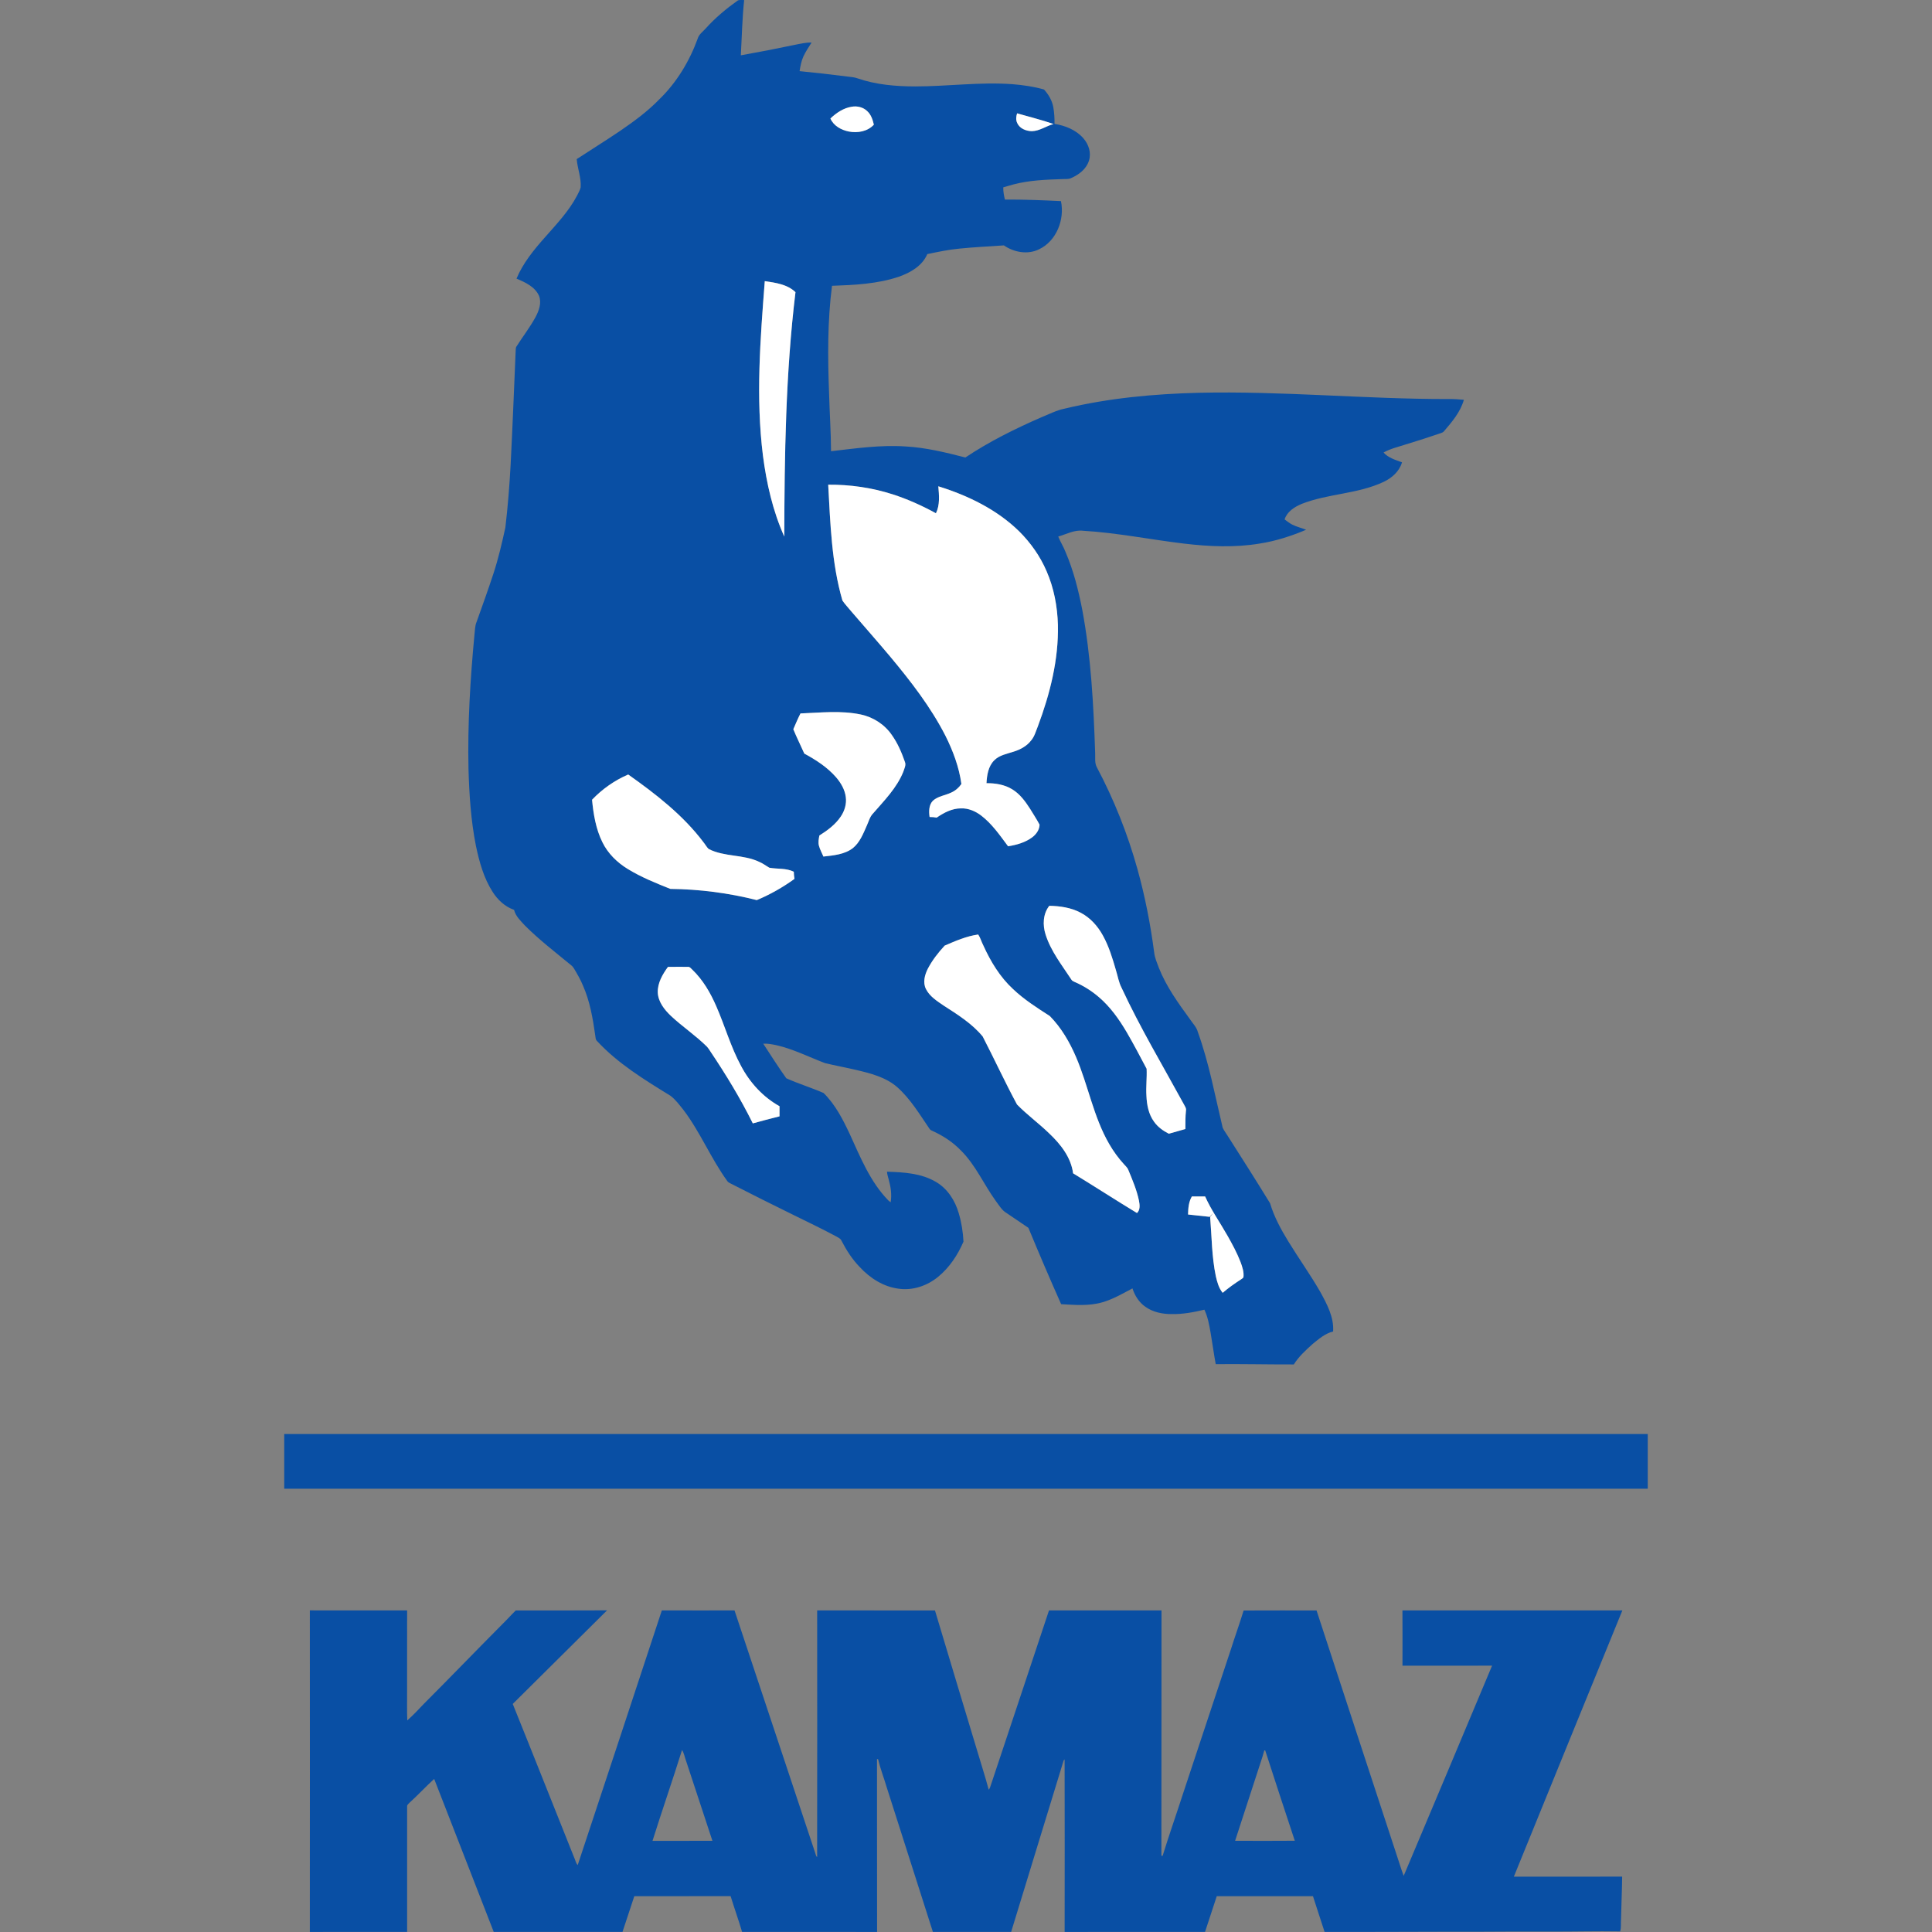
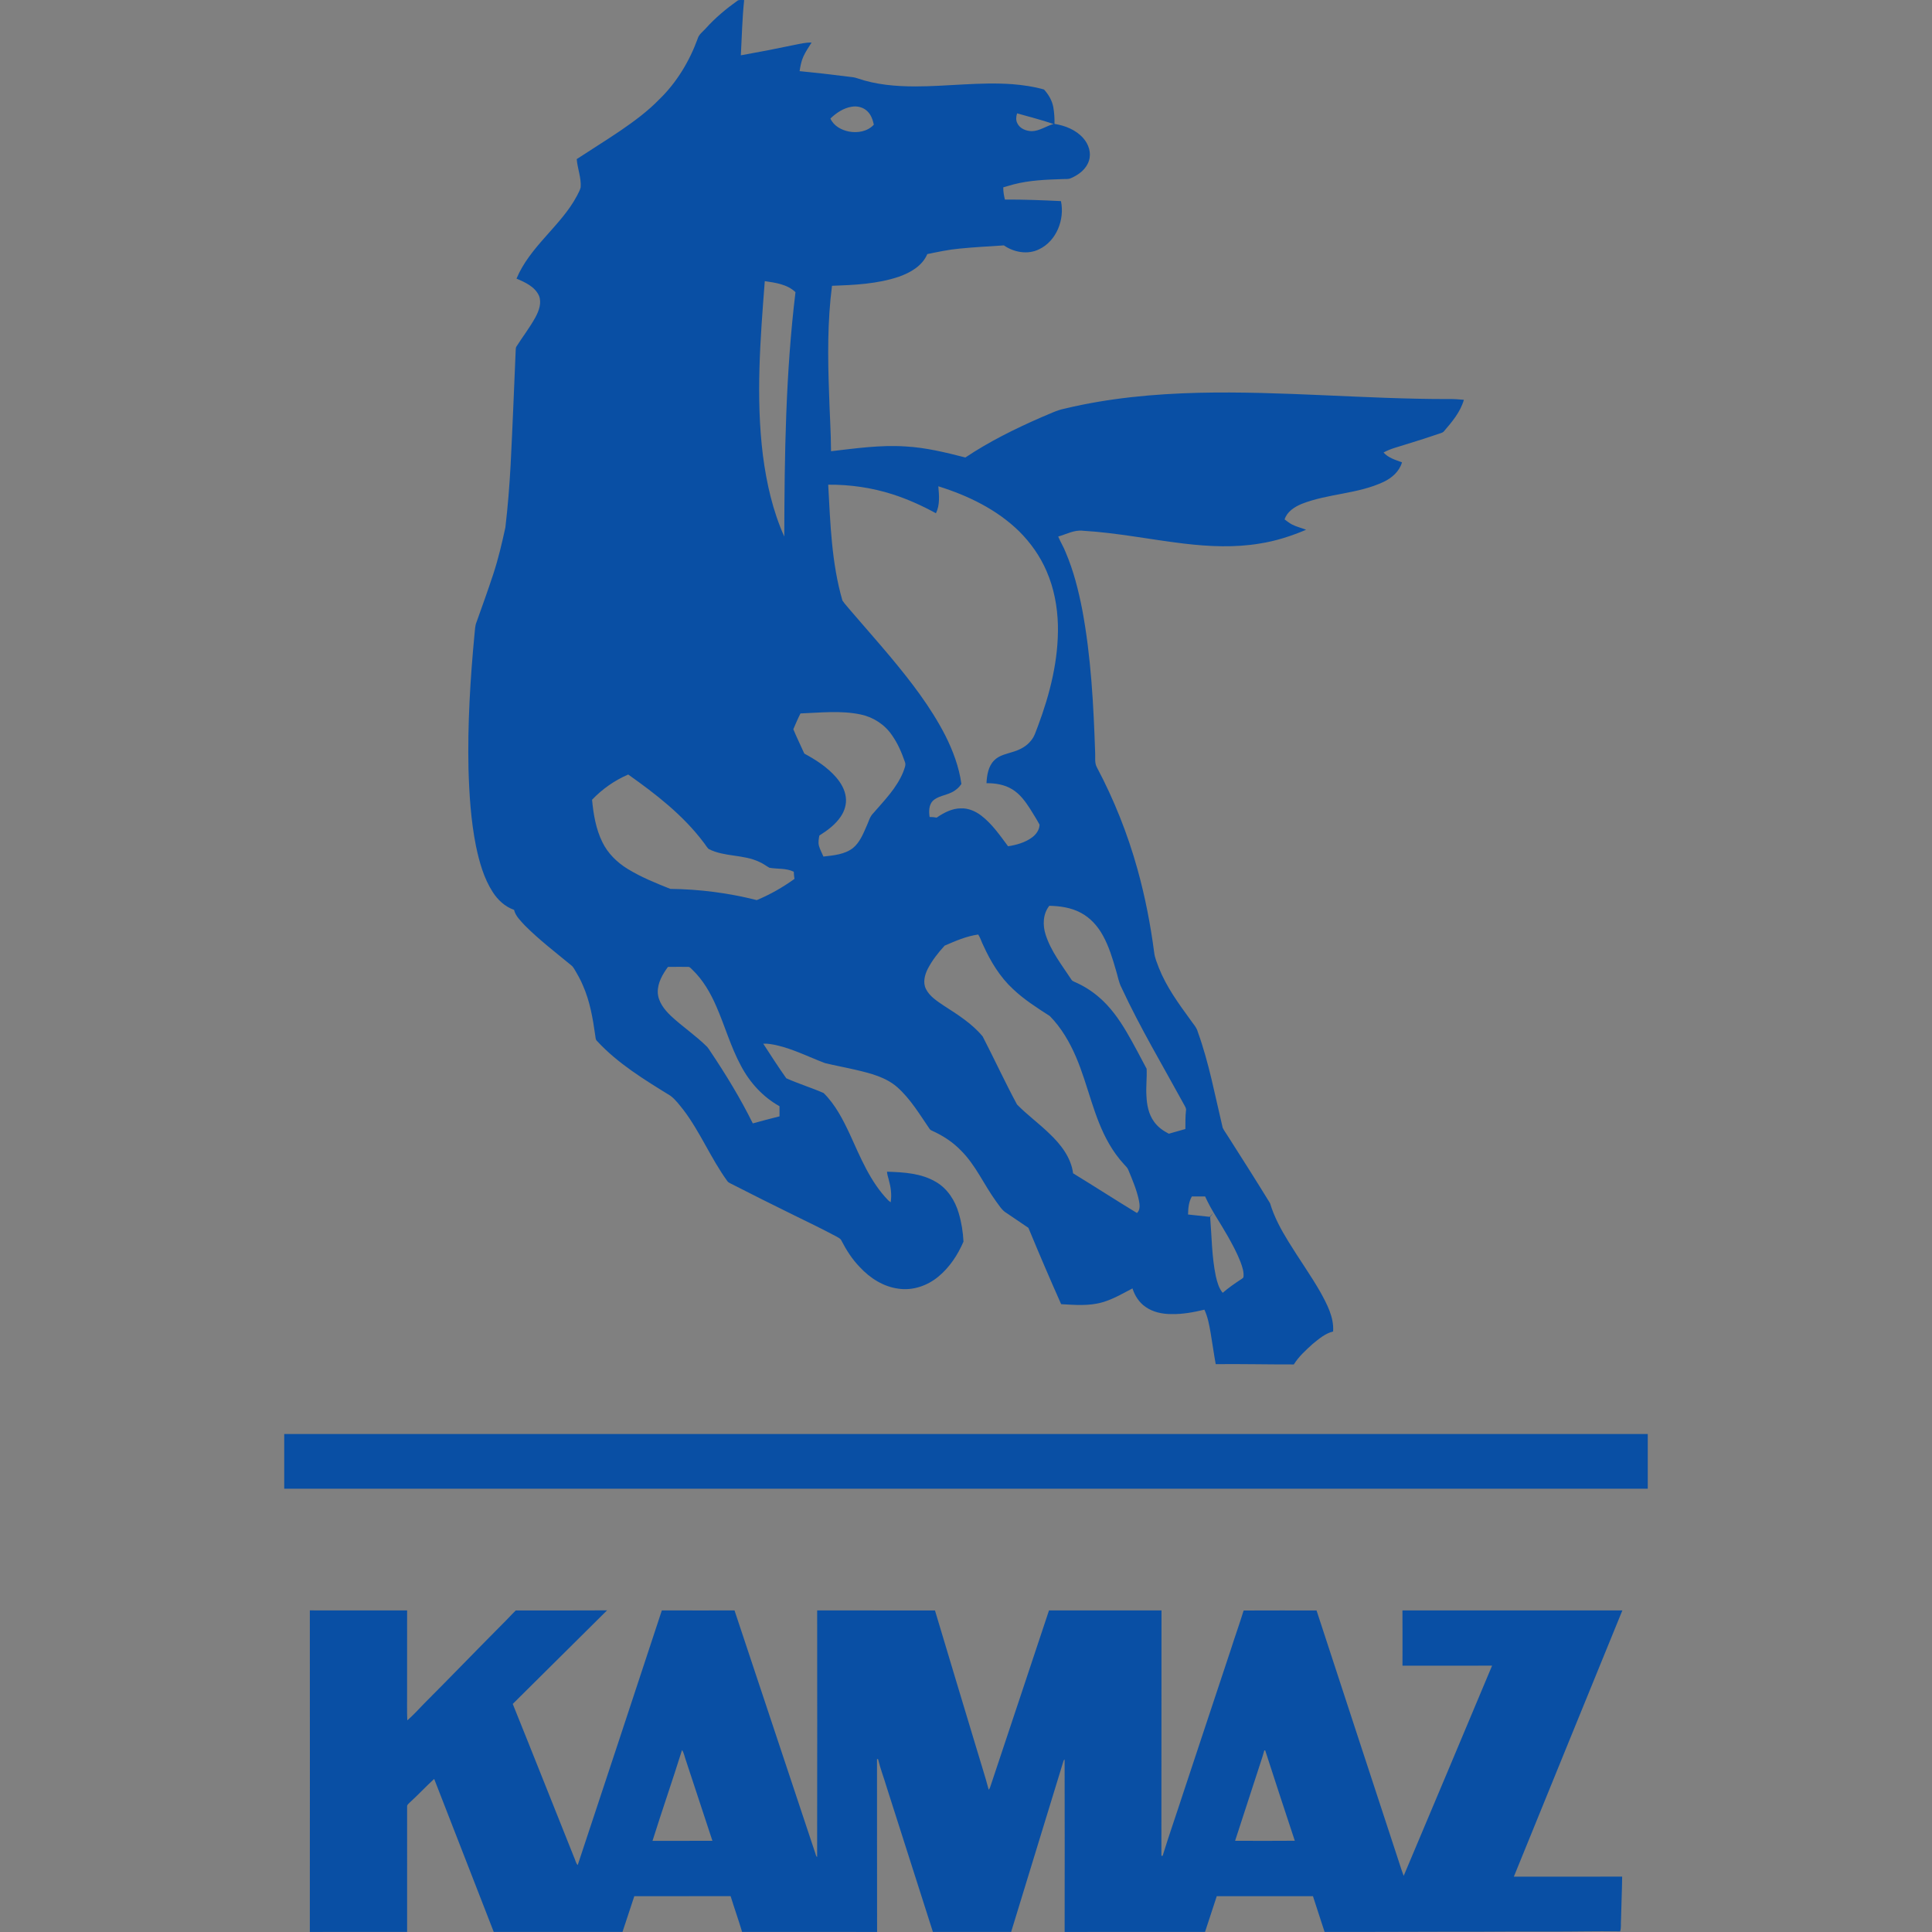
<svg xmlns="http://www.w3.org/2000/svg" xml:space="preserve" width="3508px" height="3508px" version="1.1" style="shape-rendering:geometricPrecision; text-rendering:geometricPrecision; image-rendering:optimizeQuality; fill-rule:evenodd; clip-rule:evenodd" viewBox="0 0 4957.95 4957.95">
  <rect x="0" y="0" width="4957.95" height="4957.95" fill="#808080" stroke="none" />
  <defs>
    <style type="text/css"> .fil0 {fill:none} .fil1 {fill:#094FA4;fill-rule:nonzero} .fil2 {fill:white;fill-rule:nonzero} </style>
  </defs>
  <g id="Слой_x0020_1">
    <rect class="fil0" width="4957.95" height="4957.95" />
    <g id="_1983224218336">
      <path class="fil1" d="M1893.79 0.89c5.03,-1.59 10.62,-0.51 15.89,-0.74 -5.03,47.08 -5.88,94.51 -8.54,141.78 45.67,-8.07 91.22,-16.92 136.61,-26.48 14.86,-2.9 29.69,-6.68 44.95,-6.27 -7.26,11.54 -15.01,22.81 -20.77,35.21 -5.56,12.03 -7.91,25.13 -9.99,38.17 41.15,4.02 82.24,8.65 123.27,13.96 8.29,1.19 16.91,1.33 24.87,4.39 47.61,16.48 98.37,20.8 148.45,20.88 83.18,-0.04 166.19,-11.79 249.37,-5.76 27.4,2.21 54.77,6.1 81.23,13.65 11.83,12.87 20.95,28.55 24.01,45.91 2.34,13.99 3.28,28.22 2.95,42.36 27.5,4.29 55.29,15.43 73.99,36.81 13.52,15.33 21,37.42 14.45,57.47 -6.61,21.42 -25.71,36.07 -45.55,44.61 -7.33,3.86 -15.79,2.19 -23.68,2.77 -41.26,1.36 -82.93,2.99 -123.09,13.27 -9.3,2.25 -18.32,5.52 -27.59,7.88 -0.27,10.59 1.74,21.11 4.22,31.39 47.96,-0.35 95.95,1.63 143.82,3.94 9.92,47.07 -11.3,102.23 -56.03,123.58 -29.08,14.41 -64.45,8 -90.47,-9.94 -37.94,2.63 -75.96,4.4 -113.81,8.24 -27.9,2.55 -55.27,8.45 -82.65,14.03 -12.85,30.37 -43.41,47.74 -73.15,58.16 -55.09,18.59 -113.84,21.18 -171.44,23.28 -11.77,91.3 -10.98,183.68 -7.52,275.52 1.32,49.66 4.84,99.3 5.04,148.96 63.34,-7.3 127.03,-16.53 190.95,-12.26 52.27,2.82 103.26,15.39 153.75,28.35 61.45,-41.02 127.89,-73.88 195.49,-103.37 19.58,-7.8 38.48,-17.89 59.34,-22 112.71,-27.11 228.68,-37.83 344.37,-40.69 213.38,-4.91 426.28,16.31 639.59,16.07 13.53,-0.34 27.05,0.64 40.52,1.9 -8.87,31.5 -30.58,56.83 -51.45,81.18 -1.74,2.08 -4.28,3.17 -6.72,4.06 -30.18,10.42 -60.61,20.13 -91.15,29.38 -19.1,6.37 -39.19,10.7 -56.83,20.71 12.3,13.87 30.62,18.9 47.33,25.23 -6.63,23.01 -25.62,39.87 -46.62,49.86 -66.49,31.59 -142.82,30 -210.87,56.79 -18.39,7.73 -37.47,19.72 -43.76,39.81 6.36,4.56 12.42,9.67 19.47,13.22 11.37,5.77 23.91,8.63 35.75,13.3 -38.03,16.15 -77.68,28.95 -118.61,35.32 -64.45,10.86 -130.33,7.83 -194.94,0.17 -86.39,-10.32 -171.95,-27.83 -258.92,-32.93 -22.38,-2.79 -42.74,8.96 -63.69,14.84 5.47,13.6 13.56,26.05 18.85,39.85 20.29,47.32 32.96,97.5 42.8,147.94 22.68,121.18 29,244.61 33.13,367.59 0.63,12.4 -1.8,25.85 4.57,37.2 43.85,82.68 78.66,170.14 103.79,260.3 19.66,70.42 33.66,142.4 43.14,214.9 1.6,13.69 7.28,26.38 12.04,39.2 18.99,47.86 49.33,89.93 79.46,131.28 7.19,10.97 17.25,20.53 20.62,33.6 28.73,79.55 43.92,163.01 63.58,245.02 3.35,7.69 8.78,14.26 13.09,21.45 36.55,57.28 73.01,114.67 108.53,172.56 10.41,34.94 27.91,67.2 46.96,98.1 26.57,43.56 56.41,85.04 81.84,129.32 17.11,31.24 35.49,64.84 33.02,101.7 -20.36,4.93 -36.55,19.1 -52.44,31.97 -17.64,15.97 -35.72,32.25 -48.37,52.61 -66.82,0.17 -133.63,-1.41 -200.45,-0.74 -4.92,-26.68 -8.45,-53.59 -13.08,-80.31 -3.52,-20.22 -7.19,-40.75 -15.97,-59.47 -27.66,6.61 -55.92,11.92 -84.45,11.3 -23.4,0.05 -47.69,-4.89 -66.99,-18.72 -16.2,-11.17 -27.24,-28.62 -33.16,-47.18 -25.04,13.15 -49.7,27.7 -77.05,35.58 -34.45,10.12 -70.68,6.8 -105.96,4.9 -28.97,-64.9 -56.86,-130.23 -84.04,-195.91 -18.57,-12.62 -37.11,-25.35 -55.77,-37.8 -12.46,-7.1 -19.45,-20.08 -27.88,-31.09 -30.65,-42.31 -51.6,-91.8 -88.98,-129.07 -21.22,-22.25 -47.52,-39.2 -75.49,-51.67 -2.1,-0.82 -3.82,-2.08 -5.15,-3.8 -25.56,-37.3 -49.04,-77.03 -83.11,-107.41 -29.63,-25.94 -68.85,-35.74 -106.25,-44.52 -26.41,-6.19 -53.13,-11.04 -79.45,-17.42 -41.48,-15.65 -81.36,-36.13 -124.81,-46 -11.06,-2.2 -22.32,-4.49 -33.64,-3.82 19.45,29.77 38.6,59.82 59.17,88.77 31.28,14.1 64.41,24.07 95.8,37.85 29.87,29.46 49.3,67.4 66.97,105 27.4,59.8 52.5,122.98 99.29,170.81 1.83,1.59 3.77,3.11 5.8,4.56 3.22,-19.35 0.38,-39.03 -4.84,-57.75 -1.84,-6.84 -4.05,-13.63 -4.58,-20.71 42.84,1.34 88.04,3.84 125.8,26.3 29.53,17.26 48.96,47.74 58.3,80.08 7.06,23.68 10.97,48.4 12.2,73.06 -14.63,34.09 -35.79,66.24 -64.65,89.96 -28.11,23.35 -65.79,36.28 -102.34,30.76 -38.58,-4.98 -73.03,-27.16 -99.04,-55.31 -19.44,-19.86 -34.54,-43.54 -47.23,-68.16 -2.43,-5.49 -8.39,-7.64 -13.15,-10.52 -36.13,-19.48 -73.23,-37.07 -110.03,-55.21 -54.02,-26.58 -107.95,-53.41 -161.52,-80.89 -2.89,-1.63 -6.1,-3.04 -7.96,-5.85 -42.17,-57.95 -69.25,-125.33 -112.54,-182.52 -10.39,-12.85 -20.24,-26.66 -33.58,-36.62 -66.89,-41.19 -135.18,-82.77 -188.87,-140.99 -3.5,-3.51 -3.17,-8.71 -3.98,-13.16 -6.2,-43.79 -13.65,-88.08 -31.67,-128.81 -6.21,-15.1 -14.46,-29.22 -22.77,-43.21 -2.03,-3.51 -4.65,-6.61 -7.84,-9.05 -40.01,-32.94 -81.25,-64.56 -117.96,-101.24 -11.05,-12.16 -24.17,-24.04 -28.23,-40.59 -23.17,-8.07 -41.8,-25.4 -54.81,-45.84 -22.92,-35.7 -34.38,-77.23 -43,-118.34 -12.93,-65.1 -17.18,-131.48 -19.1,-197.71 -2.48,-115.1 4.55,-230.24 15.39,-344.8 1.36,-10.79 1.07,-22.06 5.43,-32.24 14.66,-40.86 29.31,-81.74 42.91,-122.98 12.81,-39.01 22.14,-79.09 30.9,-119.17 6.32,-53.53 10.57,-107.26 13.5,-161.03 5,-97.49 8.78,-195.01 12.95,-292.52 0.45,-3.4 -0.09,-7.07 1.48,-10.17 16.11,-25.47 34.71,-49.37 49.21,-75.76 8.9,-16.59 16.47,-36.65 9.23,-55.17 -10.46,-23.46 -35.48,-34.63 -57.75,-44.13 16.55,-39.74 44.15,-73.39 72.45,-105.37 29.84,-34.05 61.75,-67.25 82.95,-107.69 3.31,-6.99 7.6,-13.76 9.25,-21.37 1.7,-24.67 -8.25,-47.97 -10.15,-72.25 37.4,-24.58 75.51,-48.08 112.54,-73.21 35.11,-24.11 69.69,-49.51 99.41,-80.2 44.56,-43.17 77.32,-97.59 98.48,-155.69 3.1,-11.09 13.11,-17.74 20.41,-25.94 24.53,-27.48 53.04,-51.1 83,-72.39l0 0zm237.24 303.19c8.24,18.98 28.05,29.68 47.53,33.48 22.35,4.29 48.08,-0.17 63.94,-17.67 -2.9,-12.37 -6.97,-25.27 -16.51,-34.22 -10.38,-10.53 -26.31,-14.37 -40.63,-11.71 -20.98,3.33 -39.17,15.79 -54.33,30.12l0 0zm479.53 11.9c6.41,14.12 22.81,20.42 37.44,20.6 20.07,-0.38 36.68,-13.29 55.61,-18.28 -30.67,-10.78 -62.33,-18.36 -93.48,-27.45 -2.67,8.13 -3.55,17.25 0.43,25.13zm-647.96 405.48c-11.5,148.77 -23.34,298.98 -4.71,447.72 9.25,71.15 25.29,142.13 54.76,207.79 0.51,-209.26 3.46,-419.15 28.74,-627.18 -20.97,-20.29 -51.25,-24.24 -78.79,-28.33zm162.77 522.4c5.5,99.64 8.49,200.8 36.51,297.26 6.81,10.12 15.54,18.86 23.16,28.38 33.09,38.65 66.91,76.71 99.6,115.72 52.67,63.15 103.54,128.72 141.21,202.16 19.71,39.18 35.32,80.89 41.33,124.5 -6.48,9.52 -15.44,17.23 -25.98,21.96 -15.48,7.53 -34.11,9.11 -47.21,21.09 -10.61,10.95 -10.43,27.61 -8.42,41.71 6.06,-0.09 12.11,0.38 18.12,1.56 18.61,-12.62 39.7,-23.99 62.8,-23.72 18.52,-0.63 36.32,7.08 50.93,18 28.27,21.41 48.48,51.17 69.53,79.25 21.85,-3.44 44.07,-9.65 62.04,-23.04 10.2,-7.7 18.5,-19.25 18.76,-32.43 -7.46,-14.06 -16.28,-27.44 -24.59,-41.05 -12.13,-18.87 -25.87,-37.66 -45.33,-49.52 -19.73,-12.22 -43.45,-16.07 -66.29,-15.8 1.12,-20.6 4.52,-43.38 19.78,-58.6 13.18,-13.58 32.7,-16.66 49.93,-22.4 16.99,-5.23 33.48,-14.08 44.56,-28.35 9.1,-10.53 12.51,-24.35 17.7,-36.95 31.07,-83.04 53.34,-170.95 51.33,-260.16 -1.34,-47.11 -10.16,-94.34 -29.08,-137.63 -16.35,-38.23 -40.79,-72.72 -70.15,-102.04 -57.39,-56.29 -131.56,-92.15 -207.63,-115.81 1.9,23.08 4.46,47.7 -6.13,69.19 -35.51,-19.44 -72.6,-36.19 -111.16,-48.59 -53.3,-17.09 -109.36,-25.2 -165.32,-24.69l0 0zm-71.15 587c-6.79,13.2 -12.45,26.92 -18.37,40.5 8.61,21.18 18.99,41.58 28.18,62.49 29.89,16.17 59.11,35.03 81.6,60.87 12.32,14.35 22.44,31.53 24.85,50.6 2.45,17.52 -2.95,35.46 -12.76,49.98 -13.81,20.69 -34.25,35.75 -55.05,48.86 -1.6,8.56 -3.33,17.49 -1.09,26.16 2.55,9.72 7.73,18.5 11.51,27.81 25.96,-3.04 54.21,-5.22 75.66,-21.78 17.9,-14.61 26.47,-36.95 35.57,-57.48 5.03,-10.66 7.66,-22.92 16.24,-31.48 28.69,-33.11 60.7,-65.27 77.39,-106.58 2.57,-8.36 7.93,-17.36 4.04,-26.1 -8.22,-23.74 -18.29,-47.13 -32.82,-67.75 -18.52,-27.48 -47.99,-46.67 -80.38,-53.42 -50.87,-10.75 -103.15,-4.65 -154.57,-2.68l0 0zm-534.87 221.48c3.53,37.18 9.78,74.99 26.45,108.78 14.05,28.97 37.86,52.2 65.12,68.85 34.34,21.09 71.96,36.21 109.29,51.13 74.72,0.76 149.36,10.44 221.84,28.76 34.27,-14.25 66.66,-32.71 96.76,-54.43 -1.06,-6.09 -1.64,-12.21 -1.75,-18.34 -19.35,-9.67 -41.84,-6.56 -62.57,-10.23 -8.74,-4.91 -16.67,-11.21 -25.99,-15.05 -40.94,-19.64 -89.34,-12.32 -129.9,-33.09 -5.15,-4.8 -8.41,-11.31 -12.87,-16.71 -52.59,-70.06 -122.63,-124.23 -193.6,-174.43 -34.94,15.09 -66.56,37.21 -92.78,64.76l0 0zm1163.98 346.23c13.58,42.67 41.83,78.21 66.05,115.19 1.57,3.06 4.81,4.44 7.83,5.85 22.71,9.72 43.91,22.99 62.66,39.1 29.31,24.97 51.8,56.78 71.27,89.71 18.02,30.92 34.64,62.67 51.35,94.28 1.12,23.12 -2.01,46.33 -0.47,69.48 0.97,23.05 5.48,46.98 19.28,66.01 9.52,13.74 23.4,23.69 38.19,31.19 14.14,-4.02 28.25,-8.2 42.44,-12.06 0.16,-15.6 -0.18,-31.21 1.48,-46.69 1.54,-6.68 -3.09,-12.09 -5.81,-17.63 -54.04,-98.94 -111.93,-195.92 -159.47,-298.26 -7.24,-13.9 -9.58,-29.58 -14.23,-44.37 -8.8,-30.63 -18.1,-61.46 -33.56,-89.5 -13.26,-24.24 -32.48,-45.82 -57.21,-58.66 -24.6,-13.12 -52.85,-17.14 -80.38,-17.74 -16.44,20.82 -17.4,49.68 -9.42,74.1l0 0zm-259.09 28.11c-16.67,18.11 -32.06,37.75 -43.43,59.67 -7.8,15.63 -12.91,34.8 -4.76,51.36 9.45,19.19 28.35,31.03 45.47,42.73 35.79,23.03 72.74,46.11 100.21,79.26 29.94,57.89 57.18,117.27 88.14,174.64 25.82,26.52 56.03,48.35 82.55,74.17 29.19,27.53 56.05,61.44 61.37,102.46 54.91,33.55 108.95,68.53 163.93,101.91 8.84,-8.2 7.06,-21.14 5.11,-31.79 -5.63,-27.21 -16.64,-52.9 -27.18,-78.5 -2.08,-5.83 -6.86,-9.95 -10.86,-14.41 -14.73,-15.96 -27.53,-33.72 -38.4,-52.51 -40.24,-69.38 -53.64,-149.74 -84.94,-222.86 -16.42,-38.45 -37.91,-75.4 -67.32,-105.33 -32.75,-21.16 -65.97,-42.23 -94.38,-69.19 -33.54,-30.95 -57.53,-70.65 -76.23,-111.89 -4.84,-9.18 -7.52,-19.77 -13.2,-28.23 -30.2,4.22 -58.33,16.53 -86.08,28.51l0 0zm-710.13 54.62c-13.9,19.16 -26.79,41.19 -26.14,65.68 1.12,24.03 16.94,43.96 33.62,59.93 29.76,27.88 64.05,50.58 92.98,79.43 3.24,3.59 5.74,7.75 8.43,11.83 39.83,59.34 77.14,120.58 108.88,184.7 22.79,-6.21 45.56,-12.45 68.52,-18.06 0,-8.69 0,-17.36 0,-26 -42.47,-23.59 -76.31,-60.79 -98.83,-103.57 -26.25,-48.53 -41.18,-101.96 -63.18,-152.36 -15.01,-34.63 -34.27,-68.16 -61.75,-94.48 -3.33,-2.7 -5.99,-7.55 -10.83,-7.19 -17.23,-0.12 -34.46,-0.14 -51.7,0.09l0 0zm1344.58 589c-8.32,14.03 -9.5,30.43 -9.88,46.38 18.5,1.99 37,4.15 55.56,5.99 2.77,-3.36 5.65,-6.58 8.89,-9.46 -2.47,3.27 -5.13,6.39 -7.75,9.57 4.13,50.77 4.11,102.14 14.55,152.22 3.48,15.02 7.57,30.59 17.64,42.7 14.66,-12.72 30.61,-23.86 46.87,-34.43 2.17,-1.88 5.43,-2.97 6.41,-5.85 1.61,-13.52 -3.01,-26.64 -7.59,-39.1 -9,-23.17 -20.84,-45.11 -33.07,-66.71 -19.07,-33.87 -41.82,-65.7 -57.72,-101.29 -11.31,-0.02 -22.61,-0.02 -33.91,-0.02l0 0zm-2329.28 609.71c956.31,0.18 1912.63,0.02 2868.95,0.05 210.05,-0.03 420.11,0.13 630.18,-0.05 -0.07,46.78 -0.07,93.58 0,140.39 -1166.37,-0.13 -2332.76,-0.13 -3499.13,0 0.07,-46.81 0.07,-93.61 0,-140.39zm65.69 452.6c83.21,0.29 166.43,0.04 249.65,0.13 -0.14,70.21 -0.02,140.41 -0.07,210.6 0.33,23.63 -0.62,47.25 0.52,70.86l0.04 0.54c0.16,-0.11 0.45,-0.36 0.62,-0.49 14.77,-12.8 27.97,-27.34 41.49,-41.44 67.29,-67.29 133.22,-135.88 200.37,-203.34 12.29,-11.93 23.62,-24.74 35.88,-36.69 78.08,-0.26 156.2,0.32 234.3,-0.31 -80.56,80.22 -161.31,160.23 -242.08,240.23 53,131.13 104.92,262.72 157.55,394.03 3.21,6.35 3.97,14.26 9.18,19.42 72.32,-217.71 144.05,-435.66 215.9,-653.52 62.15,0.24 124.32,0.11 186.47,0.06 68.94,207.66 138.29,415.2 207.25,622.85 1.41,3.37 1.41,7.69 4.79,10.01 0.37,-210.96 0.2,-421.96 0.08,-632.94 100.78,0.31 201.53,0 302.31,0.17 35.73,120.02 72.25,239.85 108.27,359.79 9.73,33.43 20.84,66.51 29.59,100.24 3.16,-3.57 4.32,-8.17 5.75,-12.53 49.53,-149.25 99.64,-298.31 149.01,-447.59 96.24,0.11 192.48,0.11 288.72,0 -0.44,209.87 0.16,419.76 -0.29,629.64 0.79,0.03 2.35,0.11 3.15,0.13 17.01,-54.93 36.15,-109.24 53.82,-163.97 40.59,-121.84 80.61,-243.87 121.29,-365.69 10.56,-33.42 22.52,-66.38 32.77,-99.89 62.37,-0.4 124.75,-0.04 187.12,-0.17 68.59,210.55 138.02,420.8 206.83,631.25 5.72,16.57 10.46,33.44 16.82,49.8 75.92,-179.64 151.33,-359.51 226.82,-539.35 -76.67,0.09 -153.32,-0.09 -229.95,0.09 0.07,-47.29 0.2,-94.56 -0.08,-141.84 188.1,0.11 376.23,0.05 564.35,0.02 -93.22,227.57 -185.58,455.53 -278.49,683.26 92.65,-0.18 185.31,0.11 277.98,-0.15 -0.42,36.84 -2.19,73.65 -2.93,110.51 -1.02,9.94 1.05,20.33 -2.29,30 -60.99,-1.09 -121.92,0.79 -182.9,0.36 -62.7,-0.18 -125.42,0.1 -188.11,0.48 -129.15,-0.21 -258.28,0.82 -387.41,0.46 -9.85,-30.58 -20.1,-61.03 -29.82,-91.64 -82.32,-0.06 -164.63,-0.09 -246.91,0.02 -9.98,30.57 -20.21,61.04 -30.05,91.67 -120.1,0 -240.2,-0.18 -360.3,0.09 0.16,-147.59 0.31,-295.19 -0.07,-442.79 -0.62,0.65 -1.81,1.97 -2.43,2.63 -44.79,146.74 -90.06,293.36 -134.78,440.11 -66.93,-0.2 -133.86,-0.05 -200.8,-0.04 -39.6,-123.66 -78.97,-247.38 -118.51,-371.05 -7.1,-24.24 -16.45,-47.86 -22.27,-72.39l-2.66 -0.04c0.26,147.85 -0.12,295.7 0.22,443.57 -115.48,-0.32 -230.95,-0.05 -346.43,-0.14 -9.16,-30.76 -19.99,-61.01 -29.44,-91.68 -82.38,0 -164.76,-0.03 -247.15,0.04 -10.28,30.49 -20.03,61.19 -30.32,91.71 -110.14,-0.11 -220.28,-0.09 -330.41,0 -50.92,-130.89 -101.99,-261.72 -152.84,-392.61 -21.36,19.41 -40.93,40.75 -62.35,60.19 -2.66,3.14 -7.42,5.64 -7.12,10.36 -0.12,107.34 -0.05,214.67 -0.01,321.99 -83.23,0.09 -166.43,-0.18 -249.65,0.14 0.23,-275.06 0.21,-550.09 0.02,-825.15l-0.01 -0.01zm955.15 358.36c-24.39,77.98 -51.26,155.15 -75.75,233.07 51.23,-0.09 102.48,0.16 153.72,-0.15 -22.58,-68.45 -45.03,-136.91 -67.69,-205.33 -3.5,-9.16 -4.78,-19.4 -10.28,-27.59zm1494.28 0.93c-5.63,20.94 -13.27,41.29 -19.65,62.06 -18.48,56.62 -37,113.25 -55.32,169.95 51.07,0.13 102.14,0.36 153.19,-0.11 -25.54,-77.24 -51.03,-154.53 -75.98,-231.96l-2.24 0.06z" />
-       <path class="fil2" d="M2131.03 304.08c15.16,-14.33 33.35,-26.79 54.33,-30.12 14.32,-2.66 30.25,1.18 40.63,11.71 9.54,8.95 13.61,21.85 16.51,34.22 -15.86,17.51 -41.59,21.96 -63.94,17.67 -19.48,-3.8 -39.29,-14.5 -47.53,-33.47l0 -0.01zm479.53 11.9c-3.98,-7.88 -3.1,-17 -0.43,-25.13 31.15,9.09 62.81,16.67 93.48,27.45 -18.93,4.99 -35.54,17.9 -55.61,18.28 -14.63,-0.18 -31.03,-6.48 -37.44,-20.6zm-647.96 405.48c27.54,4.09 57.82,8.04 78.79,28.33 -25.28,208.03 -28.23,417.92 -28.74,627.18 -29.47,-65.66 -45.51,-136.64 -54.76,-207.79 -18.63,-148.74 -6.79,-298.95 4.71,-447.72zm162.77 522.4c55.96,-0.51 112.02,7.6 165.32,24.69 38.56,12.4 75.65,29.15 111.15,48.59 10.59,-21.49 8.04,-46.11 6.14,-69.19 76.07,23.66 150.24,59.52 207.63,115.81 29.36,29.32 53.8,63.81 70.15,102.04 18.92,43.29 27.74,90.52 29.08,137.63 2.01,89.21 -20.26,177.12 -51.33,260.16 -5.19,12.6 -8.6,26.42 -17.7,36.95 -11.08,14.27 -27.57,23.12 -44.56,28.35 -17.23,5.74 -36.75,8.82 -49.93,22.4 -15.26,15.22 -18.66,38 -19.78,58.6 22.84,-0.27 46.56,3.58 66.29,15.8 19.46,11.86 33.2,30.65 45.33,49.52 8.31,13.61 17.13,26.99 24.59,41.05 -0.26,13.18 -8.57,24.73 -18.76,32.43 -17.97,13.39 -40.19,19.6 -62.04,23.04 -21.05,-28.08 -41.26,-57.84 -69.53,-79.25 -14.61,-10.92 -32.41,-18.63 -50.93,-18 -23.1,-0.27 -44.19,11.1 -62.8,23.72 -6.01,-1.18 -12.06,-1.65 -18.12,-1.56 -2.01,-14.1 -2.19,-30.76 8.42,-41.71 13.1,-11.98 31.73,-13.56 47.21,-21.09 10.54,-4.72 19.5,-12.44 25.98,-21.96 -6.01,-43.61 -21.62,-85.32 -41.33,-124.5 -37.68,-73.44 -88.55,-139.01 -141.21,-202.16 -32.69,-39.01 -66.51,-77.07 -99.6,-115.72 -7.63,-9.52 -16.35,-18.26 -23.16,-28.38 -28.02,-96.46 -31.01,-197.62 -36.51,-297.26l0 0zm-71.15 587c51.42,-1.97 103.7,-8.07 154.57,2.68 32.39,6.75 61.86,25.94 80.38,53.42 14.53,20.62 24.6,44.01 32.82,67.75 3.89,8.74 -1.47,17.74 -4.04,26.1 -16.69,41.32 -48.7,73.47 -77.39,106.58 -8.58,8.56 -11.21,20.82 -16.24,31.48 -9.1,20.53 -17.67,42.87 -35.57,57.48 -21.45,16.57 -49.7,18.74 -75.66,21.78 -3.78,-9.31 -8.96,-18.09 -11.51,-27.81 -2.24,-8.67 -0.51,-17.59 1.09,-26.16 20.8,-13.1 41.24,-28.17 55.05,-48.86 9.81,-14.52 15.21,-32.46 12.76,-49.98 -2.41,-19.07 -12.53,-36.24 -24.85,-50.6 -22.49,-25.84 -51.71,-44.7 -81.6,-60.87 -9.19,-20.91 -19.57,-41.31 -28.18,-62.49 5.91,-13.58 11.58,-27.3 18.37,-40.5l0 0zm-534.87 221.48c26.22,-27.55 57.84,-49.68 92.78,-64.76 70.97,50.2 141.01,104.37 193.6,174.43 4.46,5.4 7.71,11.91 12.87,16.71 40.56,20.76 88.96,13.45 129.9,33.09 9.32,3.84 17.25,10.14 25.99,15.05 20.73,3.67 43.22,0.56 62.57,10.23 0.11,6.13 0.69,12.25 1.75,18.34 -30.1,21.72 -62.49,40.18 -96.76,54.43 -72.48,-18.32 -147.13,-28 -221.84,-28.77 -37.33,-14.91 -74.95,-30.03 -109.29,-51.12 -27.26,-16.65 -51.07,-39.88 -65.12,-68.85 -16.67,-33.8 -22.92,-71.6 -26.45,-108.78l0 0zm1163.98 346.23c-7.98,-24.42 -7.02,-53.28 9.42,-74.1 27.54,0.6 55.78,4.62 80.38,17.74 24.73,12.84 43.95,34.42 57.21,58.66 15.46,28.04 24.76,58.87 33.56,89.5 4.65,14.79 6.99,30.47 14.23,44.37 47.54,102.34 105.43,199.32 159.47,298.26 2.72,5.54 7.35,10.95 5.81,17.63 -1.66,15.48 -1.32,31.09 -1.48,46.69 -14.19,3.86 -28.3,8.04 -42.44,12.06 -14.79,-7.49 -28.67,-17.45 -38.19,-31.19 -13.8,-19.03 -18.31,-42.96 -19.28,-66.01 -1.54,-23.15 1.59,-46.36 0.47,-69.48 -16.71,-31.61 -33.33,-63.36 -51.35,-94.28 -19.47,-32.93 -41.96,-64.74 -71.27,-89.71 -18.75,-16.11 -39.95,-29.38 -62.66,-39.1 -3.02,-1.41 -6.26,-2.79 -7.83,-5.85 -24.22,-36.98 -52.47,-72.52 -66.05,-115.19l0 0zm-259.09 28.11c27.75,-11.98 55.88,-24.29 86.08,-28.51 5.69,8.46 8.36,19.05 13.2,28.22 18.7,41.24 42.69,80.95 76.23,111.9 28.41,26.96 61.63,48.03 94.38,69.19 29.41,29.93 50.9,66.88 67.32,105.33 31.3,73.12 44.7,153.48 84.94,222.85 10.87,18.8 23.67,36.56 38.4,52.52 4,4.46 8.78,8.58 10.86,14.41 10.54,25.6 21.55,51.29 27.18,78.5 1.95,10.64 3.73,23.59 -5.11,31.79 -54.98,-33.38 -109.02,-68.36 -163.93,-101.91 -5.32,-41.02 -32.18,-74.93 -61.37,-102.46 -26.52,-25.82 -56.73,-47.65 -82.55,-74.17 -30.95,-57.37 -58.2,-116.75 -88.14,-174.65 -27.47,-33.14 -64.42,-56.22 -100.21,-79.25 -17.12,-11.7 -36.02,-23.54 -45.47,-42.73 -8.15,-16.56 -3.04,-35.73 4.76,-51.36 11.37,-21.92 26.76,-41.56 43.43,-59.67l0 0zm-710.13 54.62c17.24,-0.23 34.47,-0.21 51.7,-0.09 4.84,-0.36 7.5,4.49 10.83,7.19 27.48,26.32 46.74,59.85 61.75,94.48 22,50.4 36.93,103.83 63.18,152.36 22.52,42.78 56.36,79.98 98.83,103.57 0,8.64 0,17.31 0,26 -22.96,5.61 -45.73,11.86 -68.52,18.06 -31.74,-64.12 -69.05,-125.36 -108.88,-184.7 -2.7,-4.08 -5.19,-8.24 -8.43,-11.83 -28.93,-28.85 -63.22,-51.55 -92.98,-79.43 -16.68,-15.97 -32.5,-35.9 -33.62,-59.93 -0.65,-24.49 12.24,-46.52 26.14,-65.68l0 0zm1344.58 589c11.3,0 22.6,0 33.91,0.02 15.9,35.59 38.65,67.42 57.71,101.29 12.24,21.6 24.08,43.54 33.08,66.71 4.58,12.45 9.2,25.58 7.59,39.1 -0.98,2.88 -4.24,3.97 -6.41,5.85 -16.26,10.57 -32.21,21.71 -46.87,34.43 -10.07,-12.11 -14.16,-27.68 -17.64,-42.7 -10.44,-50.08 -10.42,-101.45 -14.55,-152.22 2.62,-3.18 5.28,-6.3 7.75,-9.57 -3.24,2.88 -6.12,6.1 -8.89,9.46 -18.56,-1.84 -37.06,-4 -55.56,-5.99 0.38,-15.95 1.55,-32.35 9.88,-46.38l0 0zm-2013.49 1343.9l0.66 0.05c-0.17,0.13 -0.46,0.38 -0.62,0.49l-0.04 -0.54 0 0z" />
    </g>
  </g>
</svg>